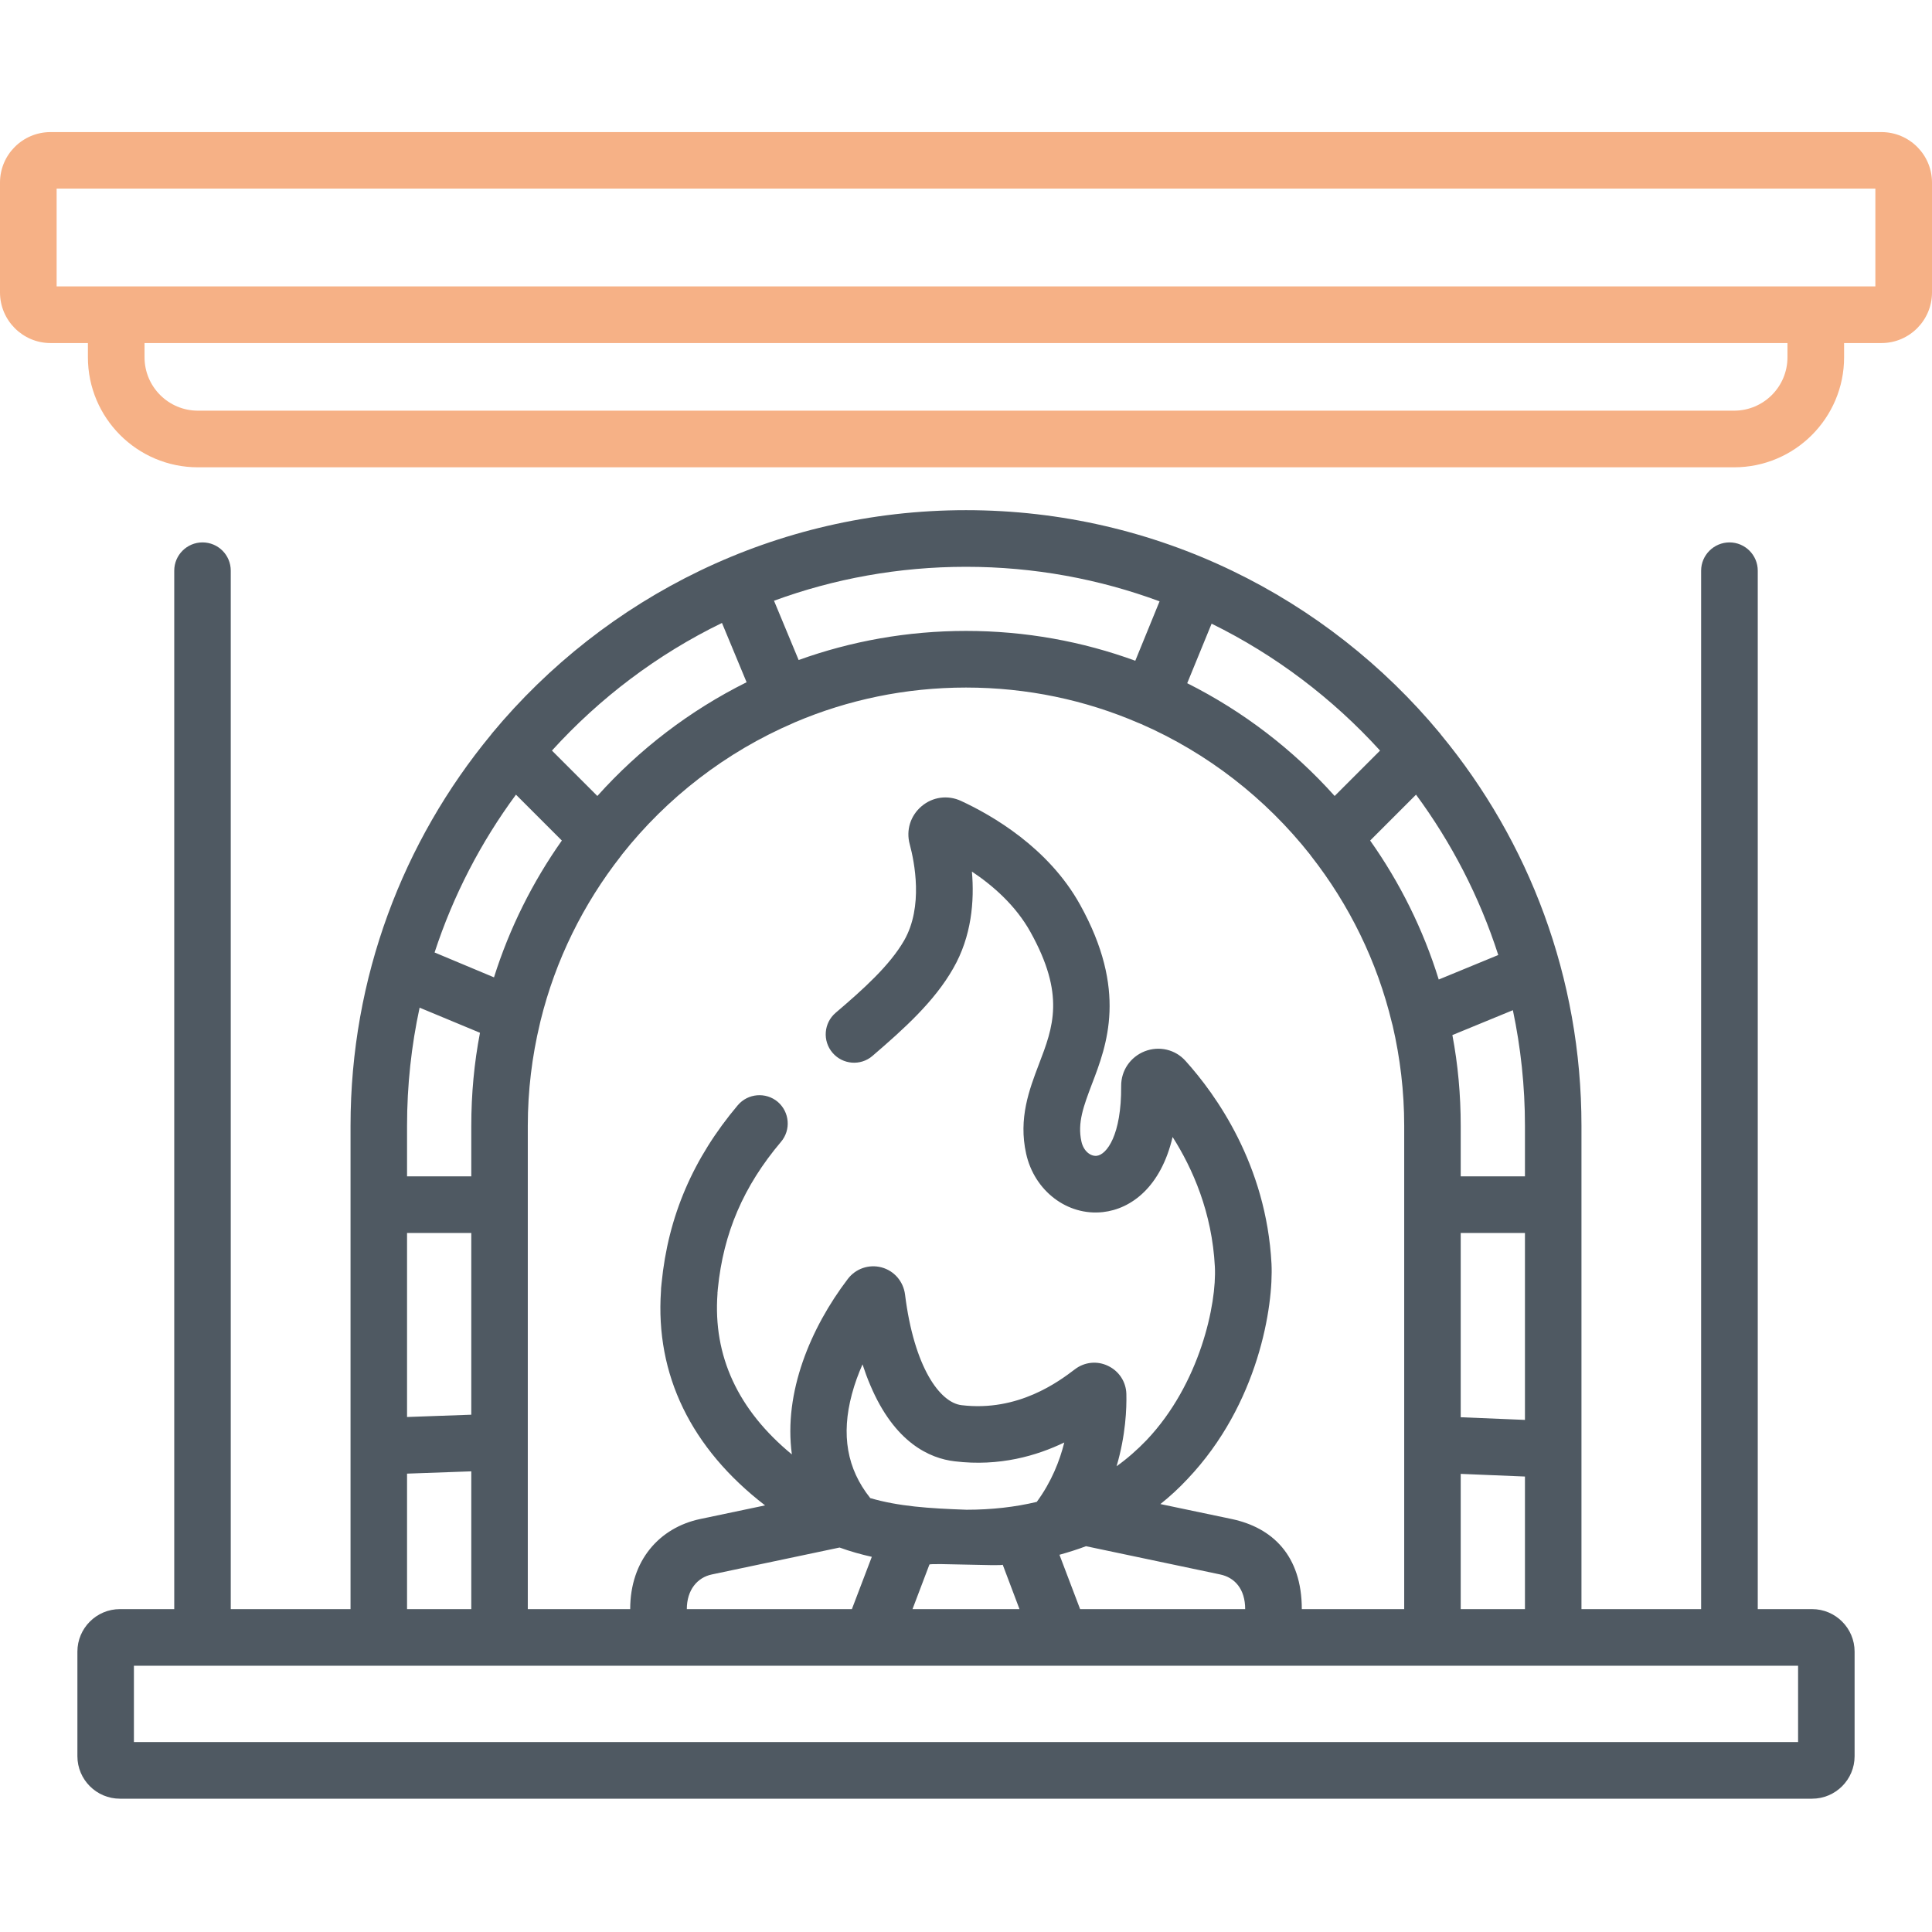
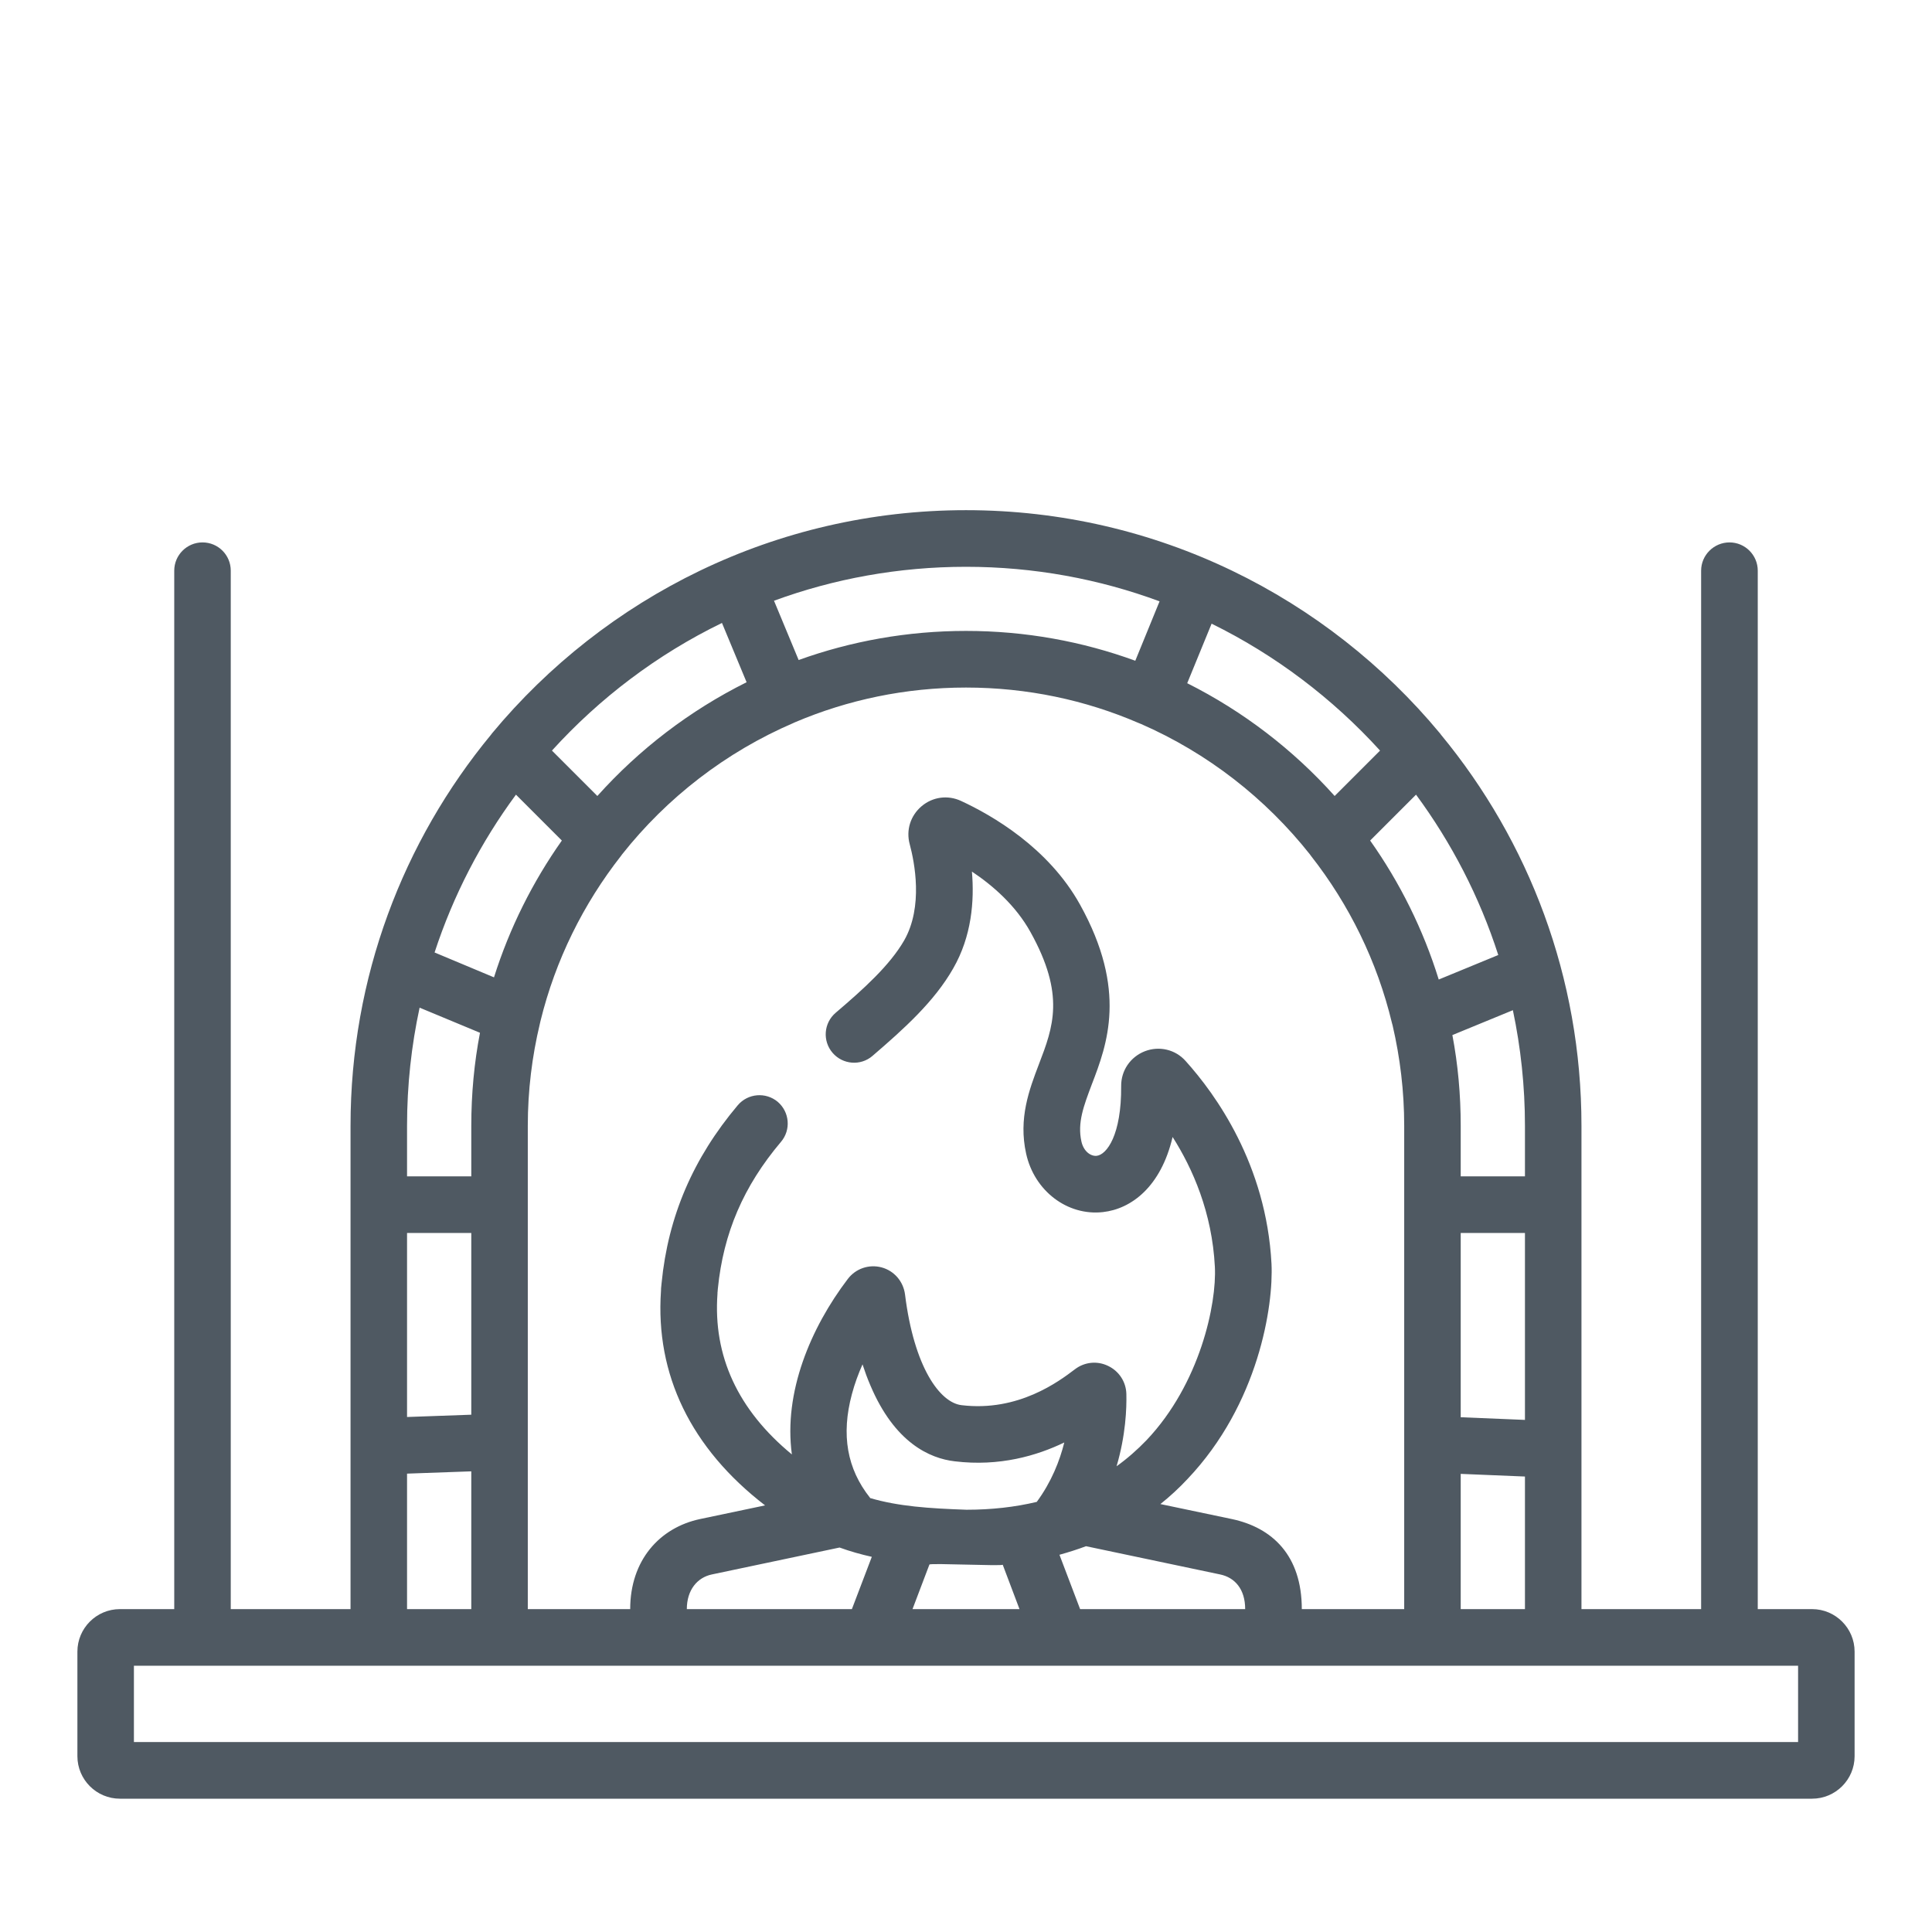
<svg xmlns="http://www.w3.org/2000/svg" width="16" height="16" viewBox="0 0 16 16" fill="none">
  <path d="M15.007 13.326H14.557V4.726C14.557 4.597 14.452 4.492 14.323 4.492C14.194 4.492 14.088 4.597 14.088 4.726V13.326H13.097V9.323C13.097 8.094 12.661 6.966 11.934 6.085C11.931 6.081 11.928 6.077 11.925 6.073C10.989 4.945 9.577 4.225 8 4.225C6.423 4.225 5.011 4.945 4.075 6.073C4.072 6.077 4.069 6.081 4.066 6.085C3.339 6.966 2.903 8.094 2.903 9.323V13.326H1.911V4.726C1.911 4.597 1.807 4.492 1.677 4.492C1.548 4.492 1.443 4.597 1.443 4.726V13.326H0.993C0.799 13.326 0.641 13.484 0.641 13.678V14.544C0.641 14.738 0.799 14.896 0.993 14.896H15.007C15.201 14.896 15.359 14.738 15.359 14.544V13.678C15.359 13.484 15.201 13.326 15.007 13.326ZM12.629 9.323V9.742H12.097V9.323C12.097 9.066 12.074 8.815 12.028 8.572L12.529 8.366C12.594 8.674 12.629 8.995 12.629 9.323ZM12.097 11.737V10.211H12.629V11.759L12.097 11.737ZM12.629 12.228V13.326H12.097V12.206L12.629 12.228ZM11.727 6.581C12.021 6.98 12.253 7.427 12.408 7.909L11.915 8.112C11.786 7.696 11.593 7.309 11.347 6.961L11.727 6.581ZM10.201 12.58L9.61 12.456C9.689 12.393 9.764 12.324 9.834 12.249C10.425 11.627 10.547 10.811 10.53 10.466C10.487 9.643 10.066 9.061 9.819 8.787C9.734 8.691 9.6 8.66 9.481 8.706C9.361 8.753 9.284 8.866 9.285 8.994C9.288 9.401 9.165 9.563 9.082 9.572C9.033 9.577 8.974 9.535 8.956 9.454C8.921 9.298 8.975 9.158 9.042 8.98C9.168 8.652 9.339 8.202 8.944 7.491C8.682 7.019 8.214 6.751 7.959 6.633C7.849 6.582 7.724 6.599 7.632 6.677C7.54 6.755 7.502 6.875 7.534 6.992C7.573 7.138 7.648 7.507 7.488 7.788C7.368 7.996 7.151 8.191 6.92 8.388C6.822 8.472 6.81 8.62 6.895 8.719C6.979 8.817 7.127 8.829 7.225 8.745C7.488 8.519 7.738 8.294 7.894 8.02C8.047 7.754 8.07 7.461 8.049 7.218C8.223 7.334 8.412 7.499 8.534 7.719C8.823 8.239 8.722 8.505 8.604 8.813C8.524 9.023 8.433 9.262 8.498 9.554C8.566 9.863 8.84 10.071 9.134 10.038C9.368 10.012 9.614 9.83 9.711 9.416C9.877 9.677 10.038 10.041 10.061 10.491C10.077 10.798 9.938 11.46 9.495 11.927C9.418 12.007 9.336 12.079 9.247 12.143C9.323 11.885 9.331 11.662 9.328 11.543C9.325 11.443 9.267 11.355 9.177 11.312C9.087 11.268 8.982 11.279 8.903 11.339L8.899 11.342C8.772 11.438 8.434 11.694 7.963 11.637C7.784 11.616 7.57 11.324 7.495 10.72C7.481 10.612 7.405 10.524 7.301 10.496C7.196 10.468 7.086 10.506 7.021 10.592C6.713 10.997 6.488 11.531 6.558 12.045C6.111 11.677 5.904 11.229 5.942 10.713C5.942 10.71 5.942 10.706 5.942 10.703C5.943 10.7 5.943 10.697 5.943 10.694L5.945 10.672C5.991 10.211 6.157 9.824 6.468 9.456C6.552 9.357 6.539 9.209 6.441 9.125C6.342 9.042 6.194 9.054 6.11 9.153C5.74 9.592 5.533 10.073 5.479 10.626C5.478 10.633 5.478 10.639 5.477 10.646C5.475 10.662 5.474 10.676 5.474 10.691C5.426 11.384 5.723 11.995 6.336 12.467L5.798 12.58C5.463 12.651 5.219 12.921 5.219 13.326H4.371V9.323C4.371 9.032 4.406 8.749 4.471 8.478C4.473 8.47 4.474 8.463 4.476 8.456C4.6 7.95 4.831 7.486 5.143 7.088C5.145 7.085 5.148 7.082 5.15 7.078C5.523 6.606 6.011 6.228 6.572 5.987C6.573 5.986 6.575 5.986 6.576 5.985C6.579 5.984 6.582 5.983 6.585 5.981C7.02 5.796 7.498 5.694 8 5.694C8.507 5.694 8.99 5.798 9.428 5.987C9.433 5.989 9.438 5.991 9.443 5.993C9.444 5.994 9.446 5.995 9.448 5.995C10 6.236 10.481 6.611 10.85 7.078C10.852 7.082 10.855 7.085 10.857 7.088C11.173 7.491 11.405 7.961 11.528 8.474C11.53 8.48 11.531 8.486 11.533 8.492C11.595 8.759 11.629 9.037 11.629 9.323V13.326H10.781C10.781 12.882 10.537 12.651 10.201 12.58ZM8.004 12.503C7.691 12.492 7.44 12.475 7.205 12.406L7.206 12.405C7.014 12.164 6.965 11.882 7.055 11.546C7.078 11.459 7.109 11.376 7.143 11.299C7.162 11.357 7.183 11.415 7.208 11.473C7.409 11.948 7.699 12.078 7.907 12.102C8.278 12.147 8.588 12.055 8.814 11.946C8.776 12.098 8.708 12.272 8.586 12.438C8.406 12.481 8.212 12.503 8.004 12.503ZM8.443 13.326H7.557L7.697 12.957C7.702 12.943 8.309 12.972 8.304 12.958L8.443 13.326ZM6.953 12.816C7.041 12.848 7.13 12.873 7.22 12.893L7.055 13.326H5.688C5.688 13.167 5.775 13.064 5.895 13.039L6.953 12.816ZM8.994 12.805L10.105 13.039C10.225 13.064 10.312 13.159 10.312 13.326H8.945L8.774 12.876C8.849 12.855 8.922 12.832 8.994 12.805ZM10.034 5.165C10.563 5.425 11.036 5.784 11.429 6.216L11.053 6.592C10.71 6.209 10.296 5.891 9.832 5.658L10.034 5.165ZM8 4.694C8.563 4.694 9.103 4.795 9.603 4.98L9.402 5.472C8.964 5.312 8.492 5.225 8 5.225C7.514 5.225 7.047 5.31 6.614 5.466L6.41 4.975C6.906 4.793 7.442 4.694 8 4.694ZM5.979 5.159L6.183 5.65C5.713 5.884 5.294 6.205 4.947 6.592L4.571 6.216C4.967 5.78 5.444 5.419 5.979 5.159ZM4.273 6.581L4.653 6.961C4.411 7.304 4.22 7.685 4.091 8.094L3.599 7.888C3.754 7.414 3.983 6.974 4.273 6.581ZM3.371 9.323C3.371 8.987 3.407 8.66 3.475 8.345L3.975 8.553C3.927 8.802 3.903 9.06 3.903 9.323V9.742H3.371V9.323ZM3.371 10.211H3.903V11.716L3.371 11.735V10.211ZM3.371 12.204L3.903 12.185V13.326H3.371V12.204ZM14.891 14.427H1.109V13.795H14.891V14.427Z" fill="#4F5962" />
-   <path d="M15.582 1.094H0.418C0.188 1.094 0 1.281 0 1.512V2.422C0 2.653 0.188 2.841 0.418 2.841H0.728V2.959C0.728 3.461 1.136 3.87 1.639 3.87H14.361C14.864 3.87 15.272 3.461 15.272 2.959V2.841H15.582C15.812 2.841 16 2.653 16 2.422V1.512C16 1.281 15.812 1.094 15.582 1.094ZM14.803 2.959C14.803 3.203 14.605 3.401 14.361 3.401H1.639C1.395 3.401 1.197 3.203 1.197 2.959V2.841H14.803V2.959ZM15.531 2.372H0.469V1.562H15.531V2.372Z" fill="#F6B186" />
</svg>